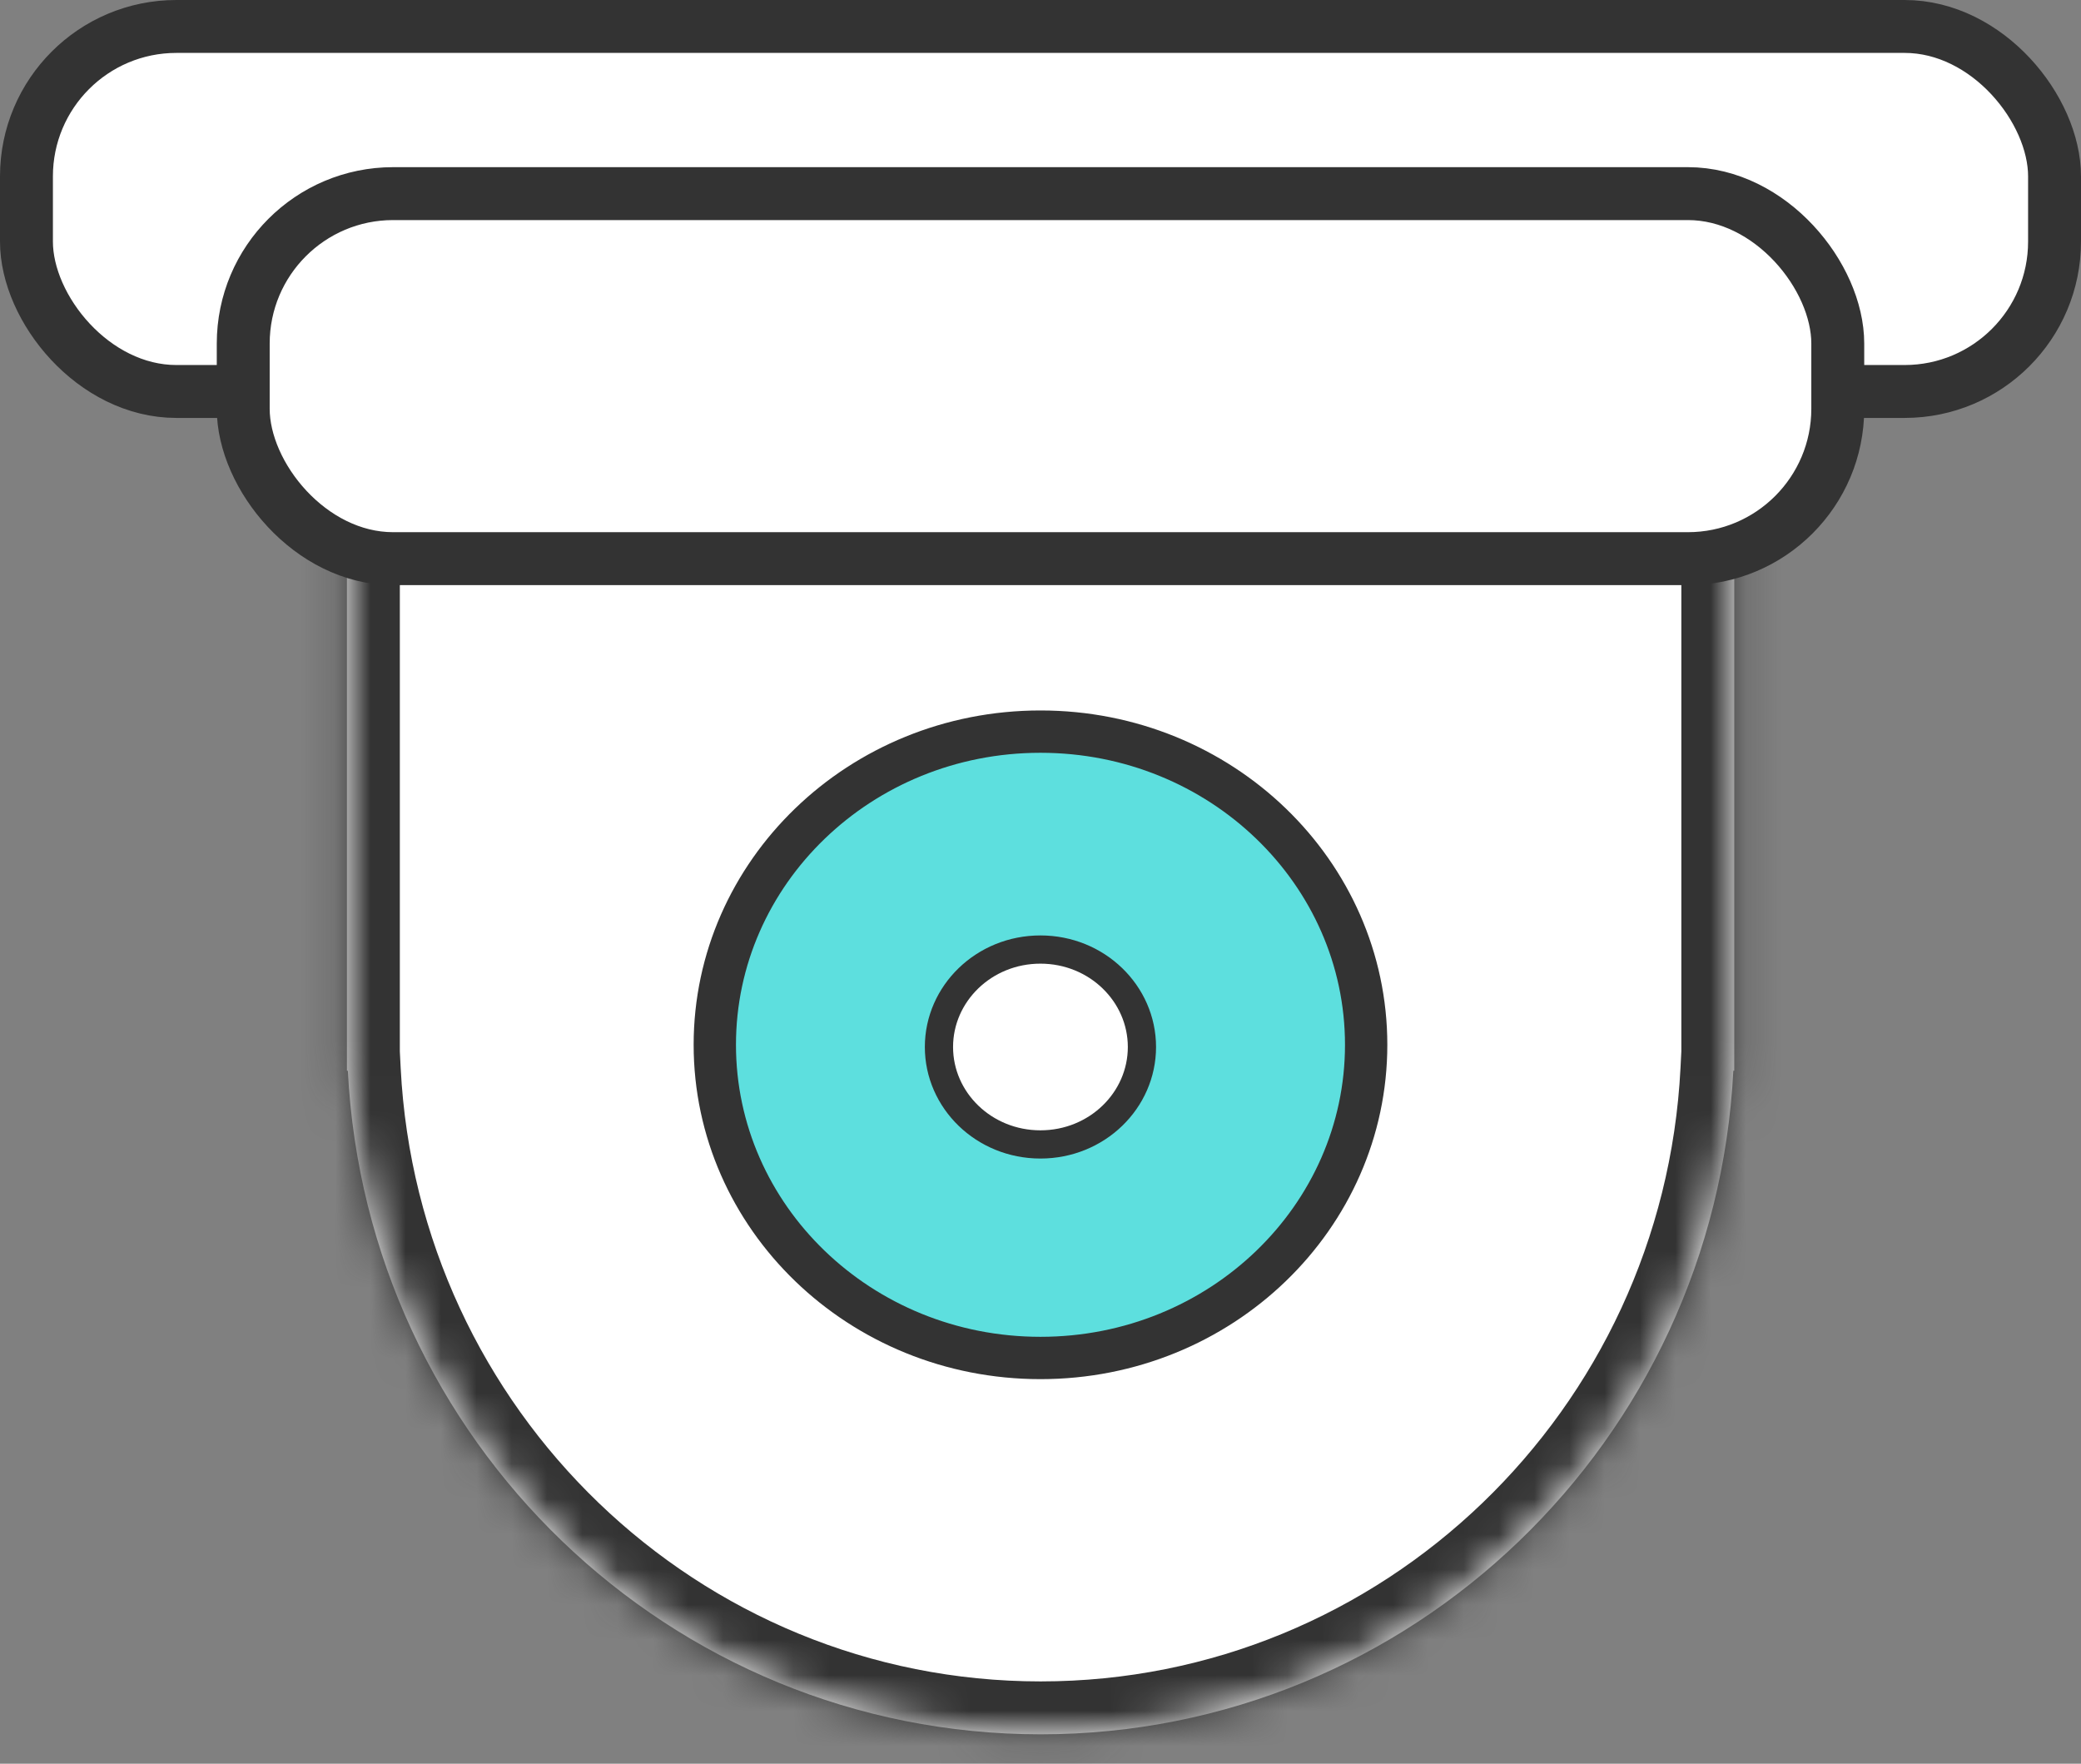
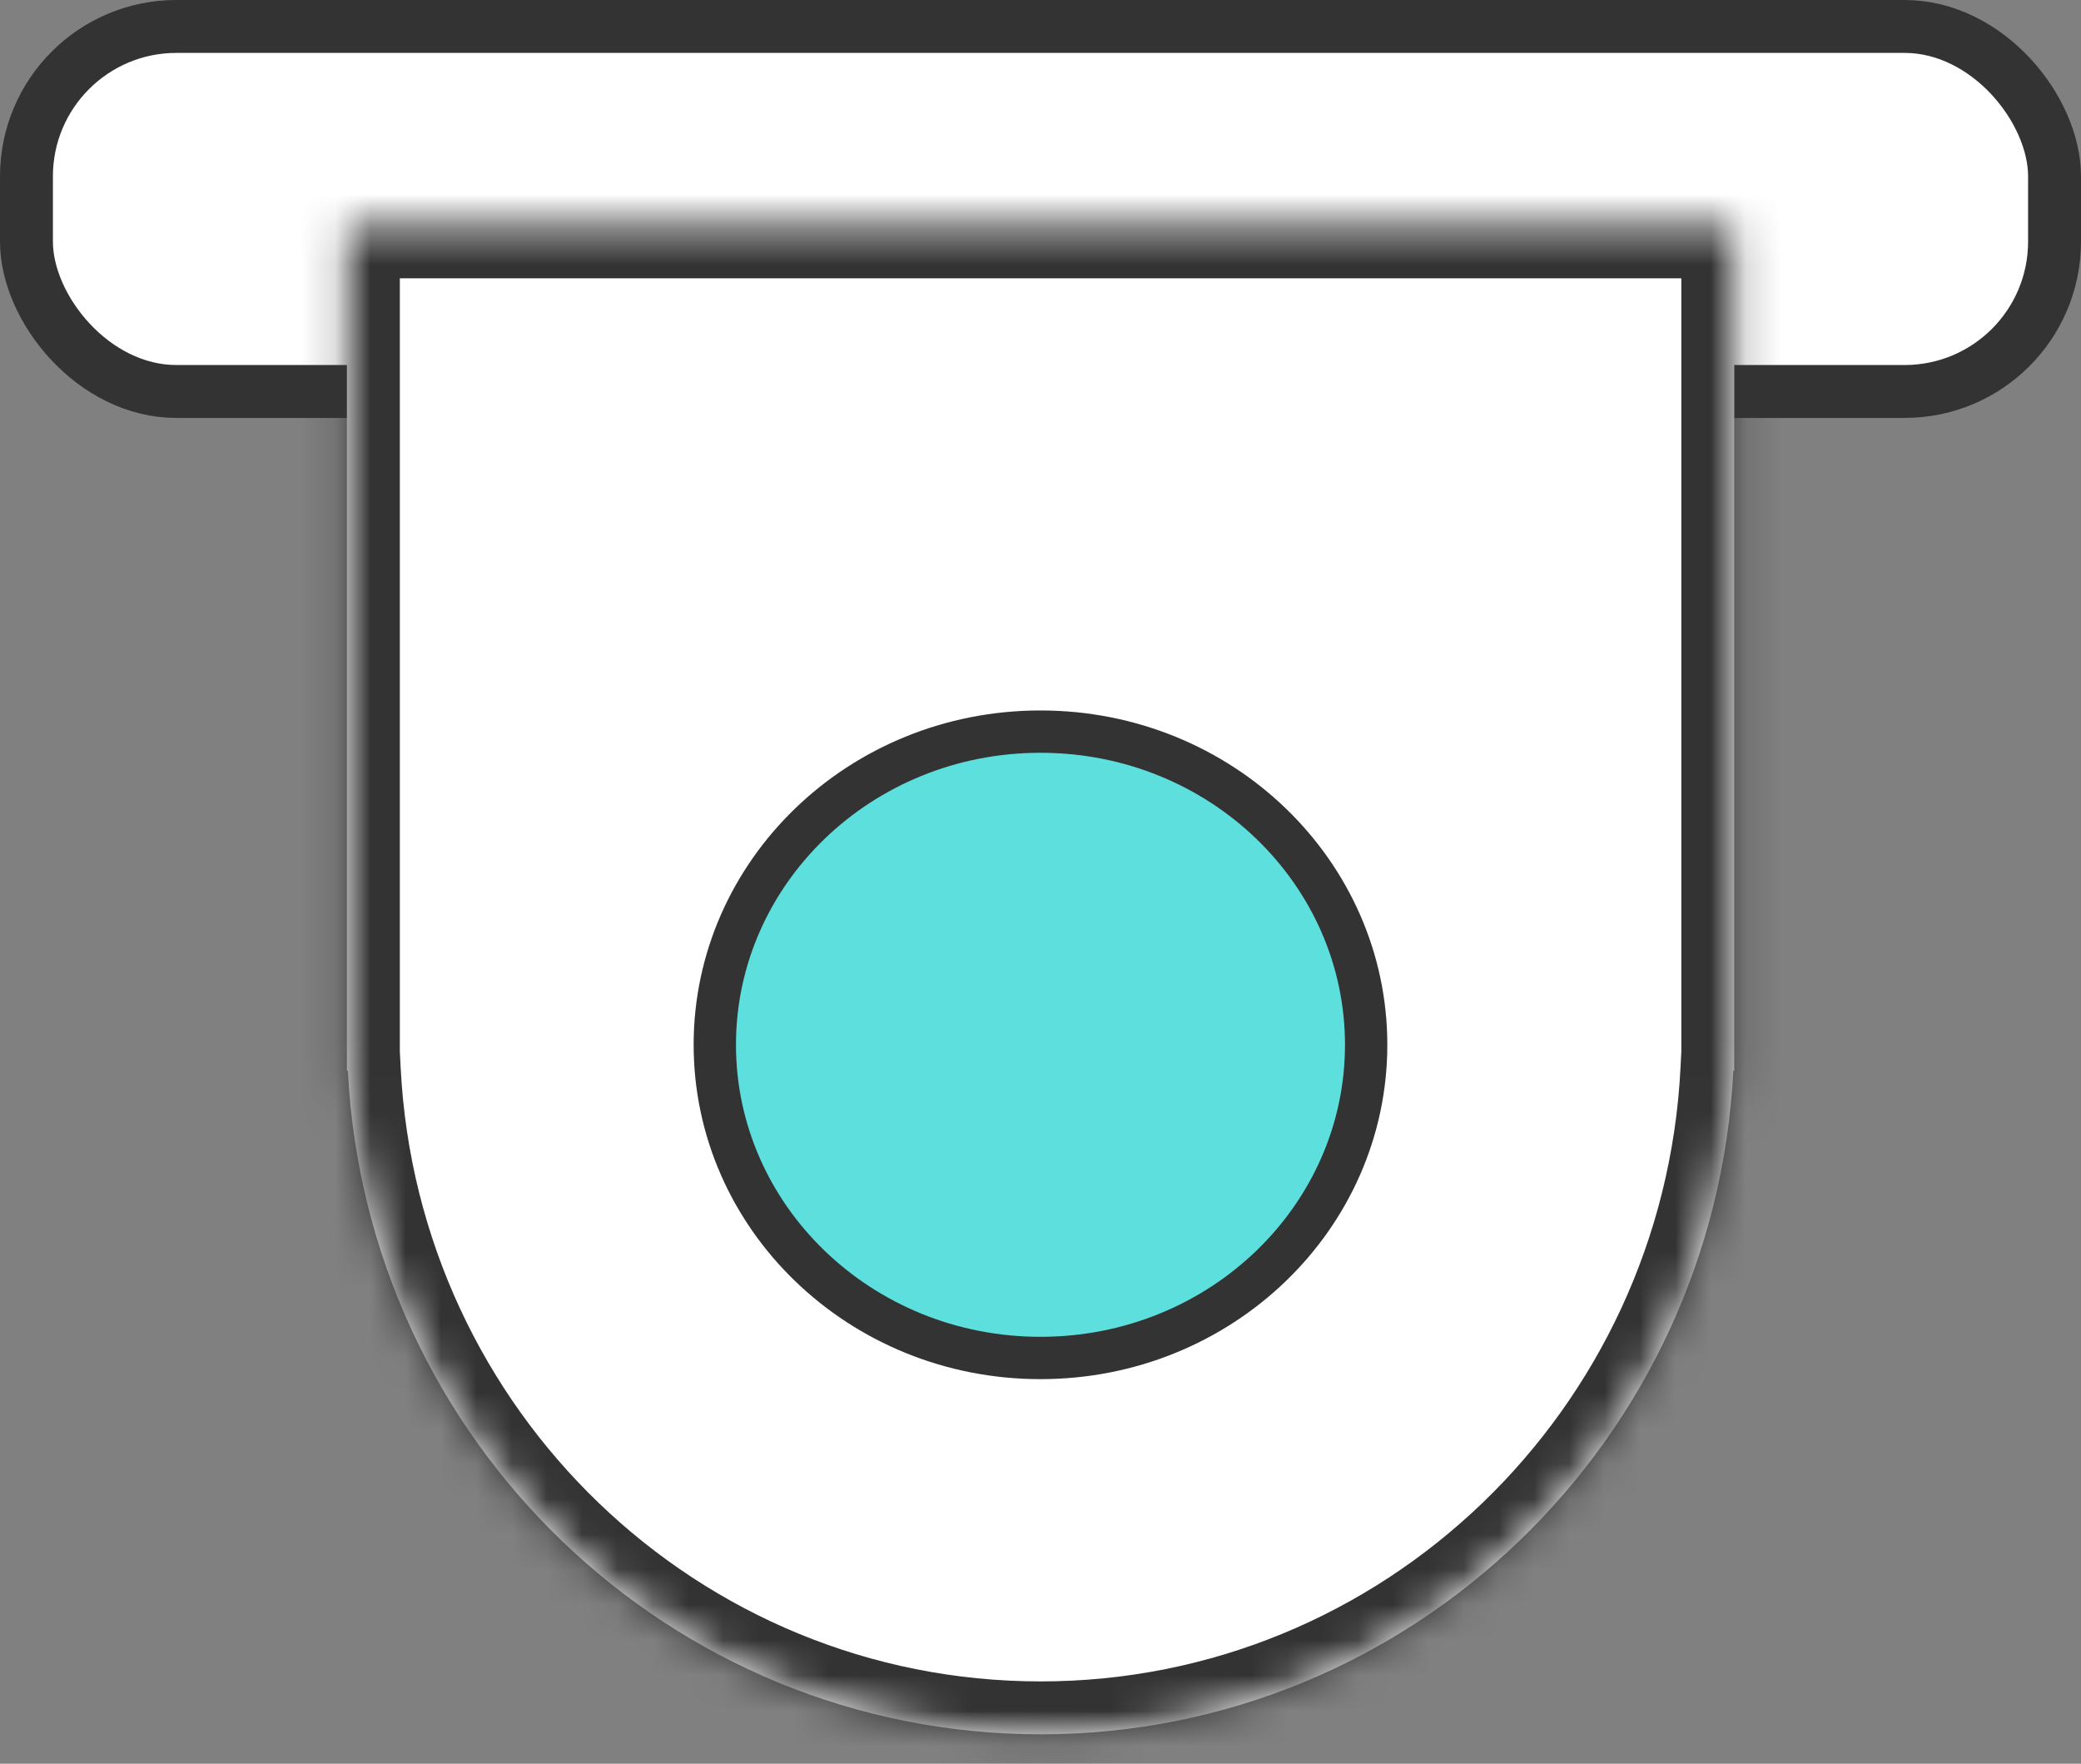
<svg xmlns="http://www.w3.org/2000/svg" width="59" height="50" viewBox="0 0 59 50" fill="none">
  <rect x="0" y="0" width="59" height="50" fill="#808080" stroke="none" />
  <rect x="0.75" y="0.75" width="57.5" height="10.348" rx="4.25" fill="white" stroke="#333333" stroke-width="1.5" />
  <mask id="path-2-inside-1_103_10440" fill="white">
    <path fill-rule="evenodd" clip-rule="evenodd" d="M49.169 6.391H9.836V29.323V30.355H9.862C10.394 40.835 18.984 49.167 29.503 49.167C40.021 49.167 48.611 40.835 49.143 30.355H49.169V29.323V6.391Z" />
  </mask>
  <path fill-rule="evenodd" clip-rule="evenodd" d="M49.169 6.391H9.836V29.323V30.355H9.862C10.394 40.835 18.984 49.167 29.503 49.167C40.021 49.167 48.611 40.835 49.143 30.355H49.169V29.323V6.391Z" fill="white" />
  <path d="M9.836 6.391V4.891H8.336V6.391H9.836ZM49.169 6.391H50.669V4.891H49.169V6.391ZM9.836 30.355H8.336V31.855H9.836V30.355ZM9.862 30.355L11.36 30.279L11.288 28.855H9.862V30.355ZM49.143 30.355V28.855H47.717L47.645 30.279L49.143 30.355ZM49.169 30.355V31.855H50.669V30.355H49.169ZM9.836 7.891H49.169V4.891H9.836V7.891ZM11.336 29.323V6.391H8.336V29.323H11.336ZM11.336 30.355V29.323H8.336V30.355H11.336ZM9.862 28.855H9.836V31.855H9.862V28.855ZM29.503 47.667C19.799 47.667 11.852 39.977 11.36 30.279L8.364 30.431C8.936 41.693 18.169 50.667 29.503 50.667V47.667ZM47.645 30.279C47.153 39.977 39.206 47.667 29.503 47.667V50.667C40.836 50.667 50.069 41.693 50.641 30.431L47.645 30.279ZM49.169 28.855H49.143V31.855H49.169V28.855ZM47.669 29.323V30.355H50.669V29.323H47.669ZM47.669 6.391V29.323H50.669V6.391H47.669Z" fill="#333333" mask="url(#path-2-inside-1_103_10440)" />
  <path d="M38.733 29.619C38.733 34.502 34.62 38.498 29.499 38.498C24.379 38.498 20.266 34.502 20.266 29.619C20.266 24.737 24.379 20.741 29.499 20.741C34.62 20.741 38.733 24.737 38.733 29.619Z" fill="#5DDFDE" stroke="#333333" stroke-width="1.2" />
-   <path d="M32.376 29.682C32.376 31.194 31.101 32.444 29.498 32.444C27.895 32.444 26.621 31.194 26.621 29.682C26.621 28.169 27.895 26.919 29.498 26.919C31.101 26.919 32.376 28.169 32.376 29.682Z" fill="white" stroke="#333333" stroke-width="0.8" />
-   <rect x="6.896" y="5.489" width="45.208" height="10.348" rx="4.25" fill="white" stroke="#333333" stroke-width="1.5" />
</svg>